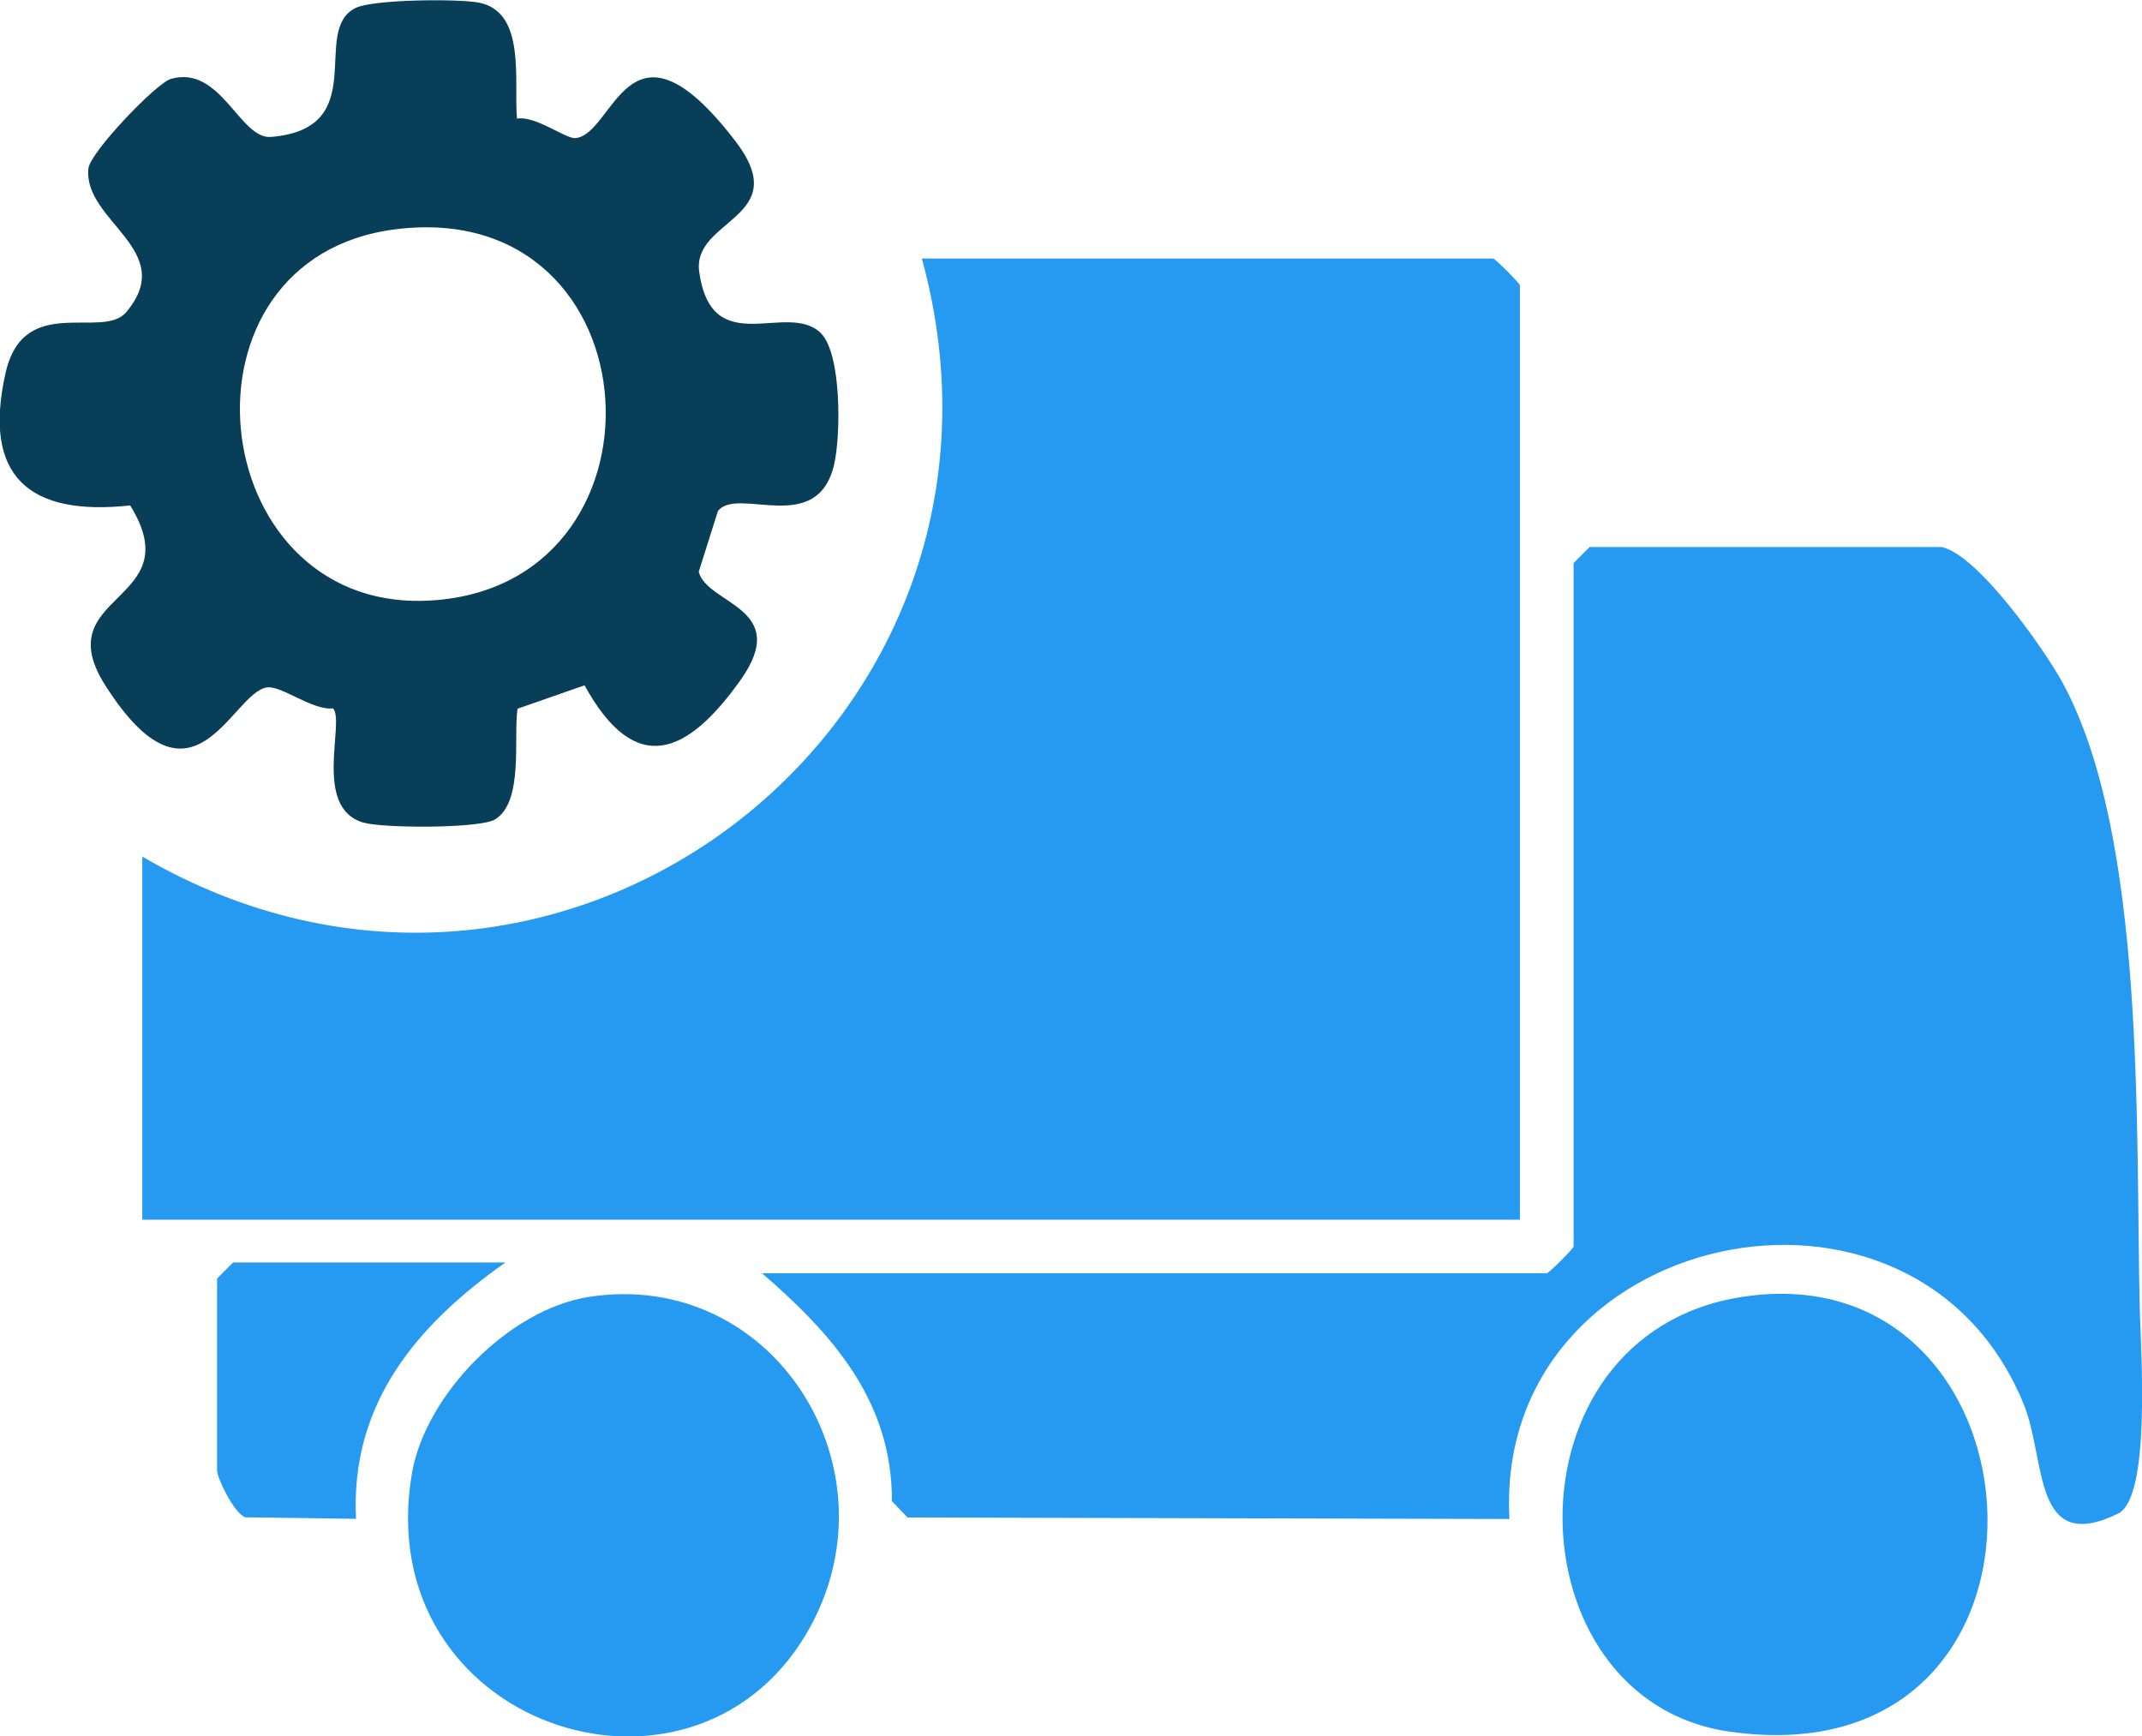
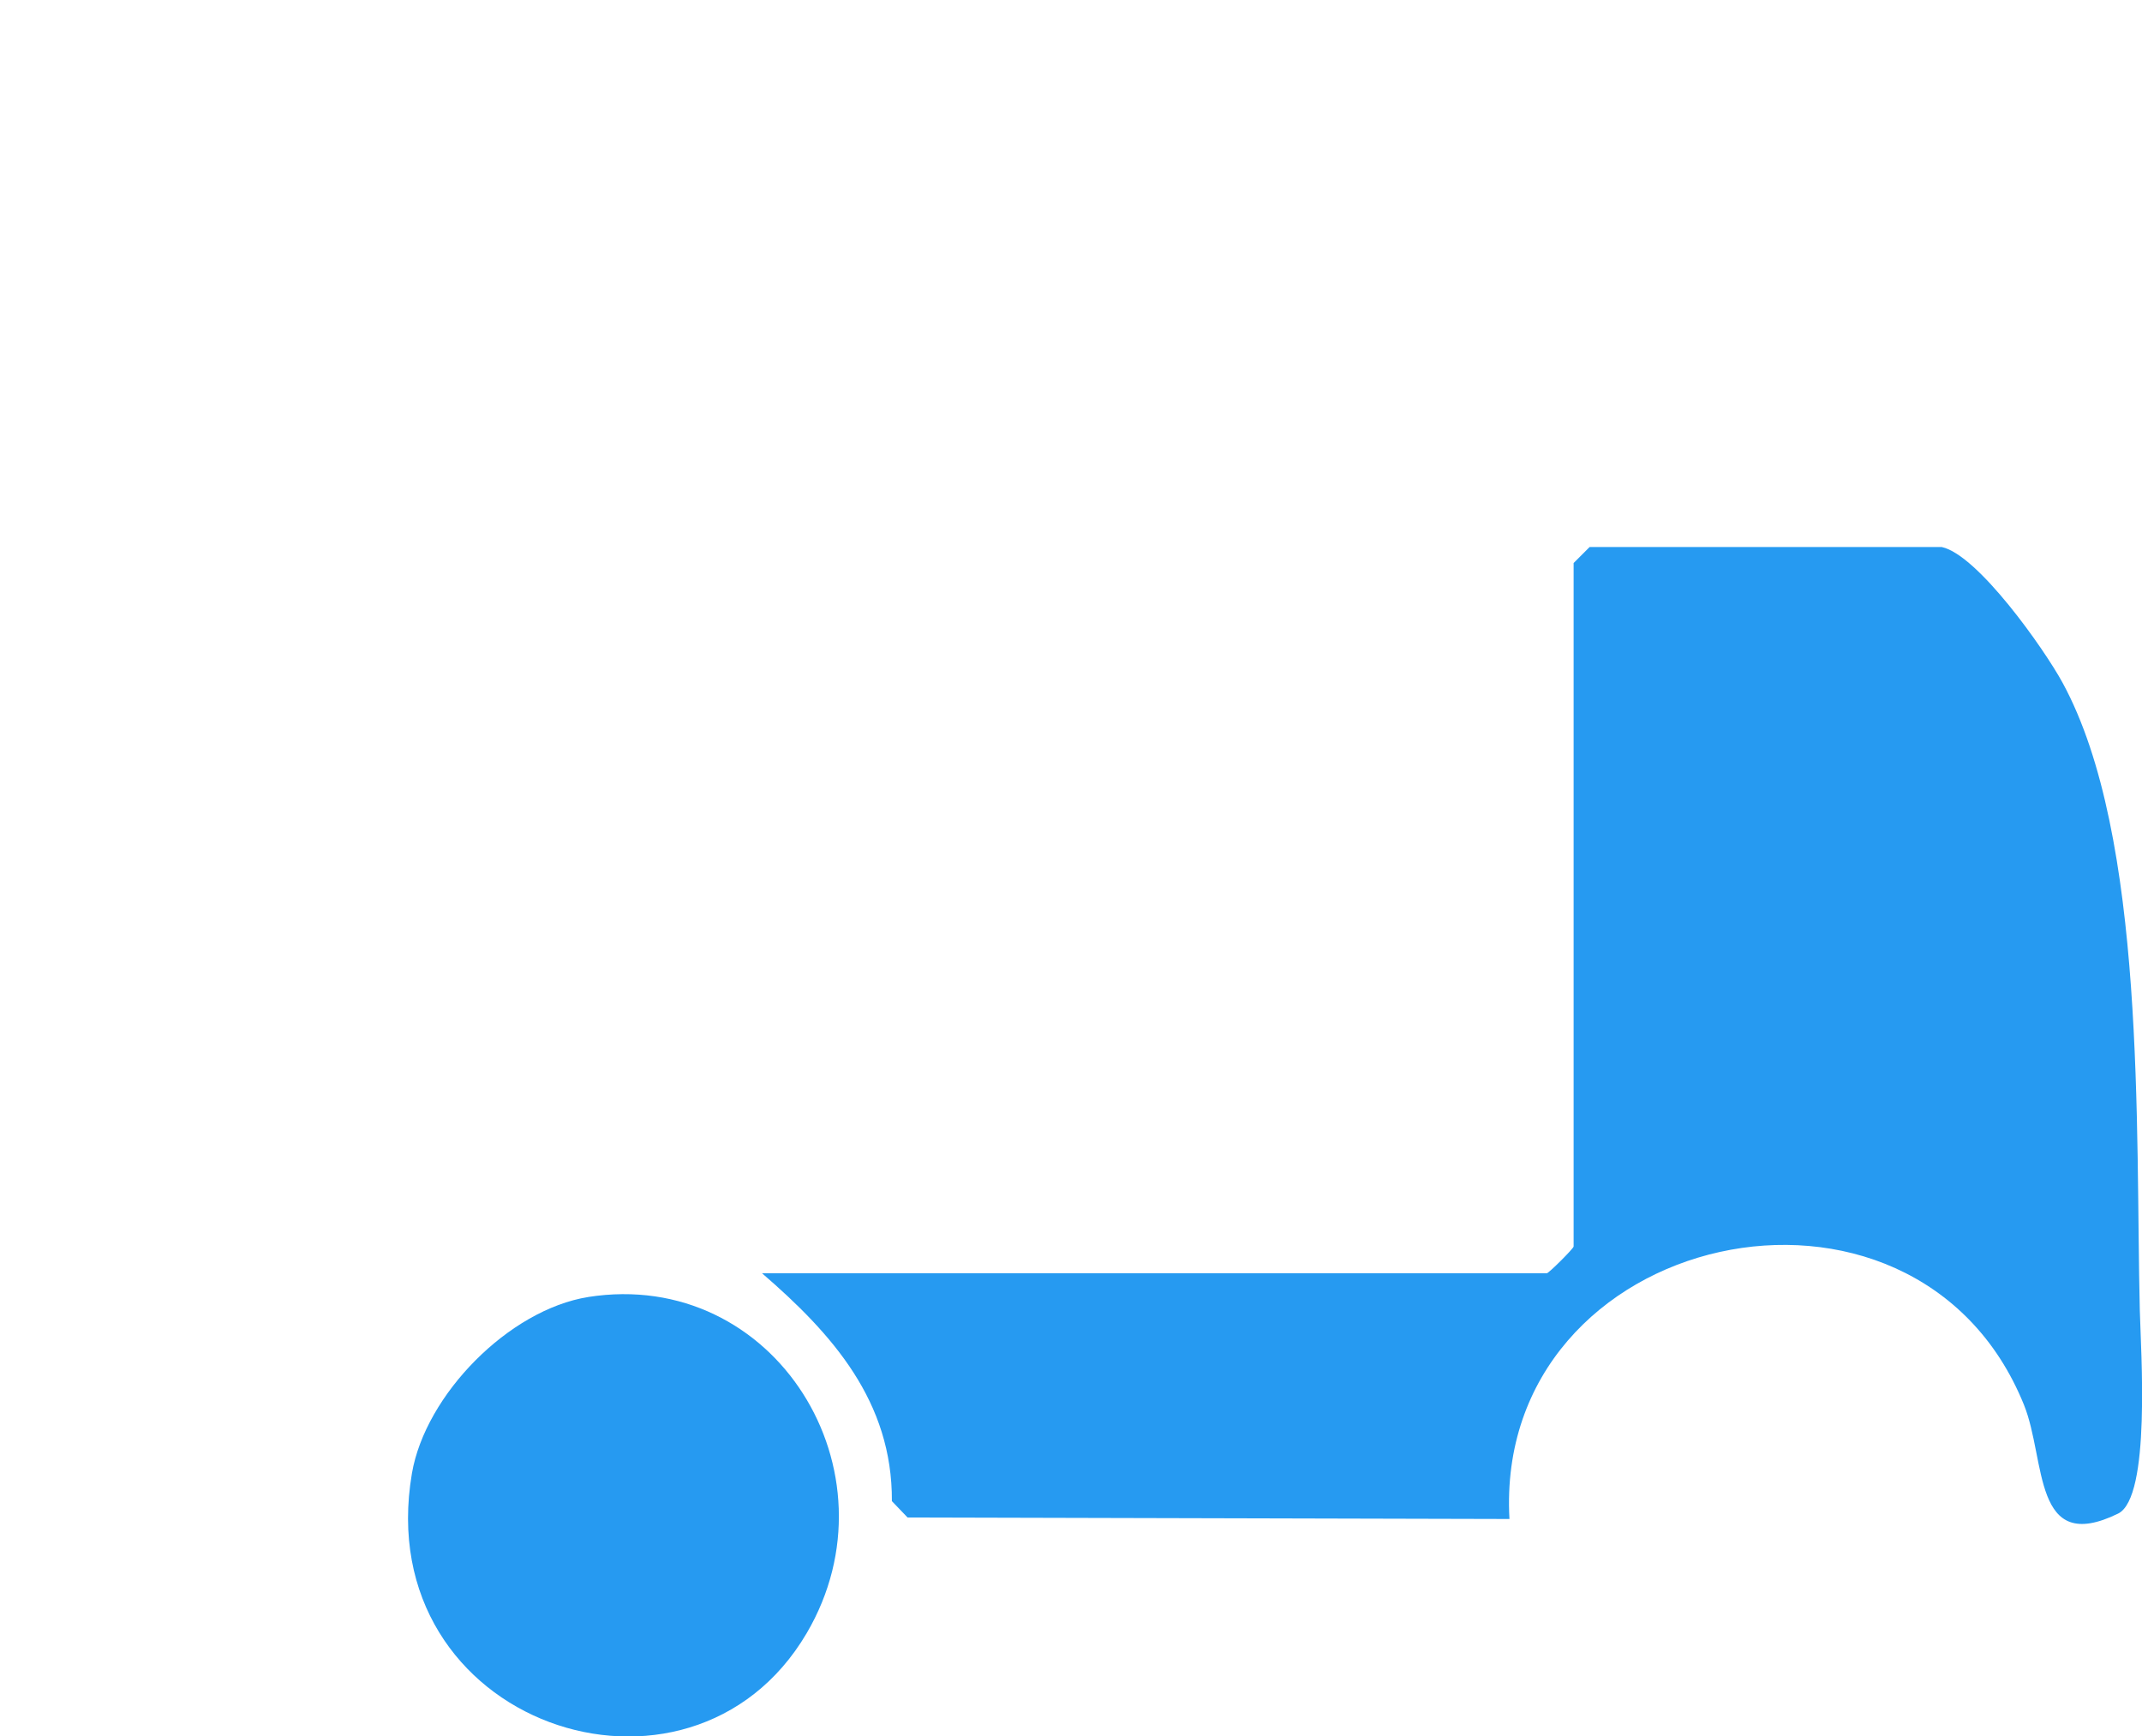
<svg xmlns="http://www.w3.org/2000/svg" id="Layer_2" data-name="Layer 2" viewBox="0 0 127.19 103.1">
  <defs>
    <style>
      .cls-1 {
        fill: #269af1;
      }

      .cls-2 {
        fill: #093e59;
      }
    </style>
  </defs>
  <g id="Layer_1-2" data-name="Layer 1">
    <g>
-       <path class="cls-1" d="M90.25,72.42H8.45v-21.56c24.7,14.43,53.84-7.92,46.29-35.51h33.92c.11,0,1.59,1.47,1.59,1.59v55.48Z" />
      <path class="cls-1" d="M115.3,32.48c2.14.46,6.08,6.05,7.17,8.05,4.98,9.14,4.33,26.57,4.59,37.26.06,2.42.67,11.12-1.29,12.08-5.1,2.49-4.26-3.17-5.59-6.46-6.47-15.99-31.51-10.47-30.55,6.78l-35.74-.09-.93-.97c.03-5.92-3.53-9.92-7.71-13.53h46.6c.11,0,1.59-1.47,1.59-1.59v-40.58l.95-.95h20.92Z" />
-       <path class="cls-2" d="M30.72,7.04c1.08-.17,2.85,1.19,3.43,1.16,2.33-.15,3.12-8.15,9.51.17,3.54,4.61-2.59,4.6-2.14,7.78.75,5.31,5.24,1.68,7.22,3.63,1.24,1.23,1.19,6.08.79,7.8-1,4.31-5.73,1.27-6.9,2.76l-1.14,3.61c.51,1.96,5.56,2.12,2.46,6.46s-6.19,5.83-9.24.28l-3.98,1.39c-.25,1.73.38,5.56-1.35,6.58-.92.54-6.65.52-7.81.18-3.02-.89-1.07-5.97-1.79-6.78-1.24.14-3.1-1.4-3.96-1.24-2.1.38-4.36,8.05-9.57-.13-3.51-5.52,5.09-4.86,1.48-10.68-5.98.65-8.79-1.7-7.4-7.86,1.07-4.77,5.74-1.95,7.16-3.61,3.12-3.68-2.57-5.4-2.24-8.54.1-.95,4.02-5.07,4.91-5.32,2.96-.83,4.08,3.6,5.93,3.45,6.04-.5,2.3-6.33,5.03-7.66,1.04-.51,6.04-.55,7.29-.32,2.86.53,2.09,4.68,2.29,6.91ZM23.52,13.61c-13.67,1.68-11.49,22.51,1.71,22.06,15.16-.52,13.98-24-1.71-22.06Z" />
      <path class="cls-1" d="M34.92,77.01c11.1-1.75,18.6,10.39,12.98,19.96-6.95,11.82-25.98,5.42-23.44-9.49.8-4.67,5.76-9.72,10.47-10.47Z" />
-       <path class="cls-1" d="M103.4,77.01c18.66-2.93,20.56,28.88-.74,25.8-13-1.88-13.59-23.55.74-25.8Z" />
-       <path class="cls-1" d="M30.01,74.96c-5.26,3.71-9.21,8.37-8.87,15.22l-6.58-.09c-.68-.25-1.67-2.36-1.67-2.77v-11.41l.95-.95h16.17Z" />
    </g>
  </g>
</svg>